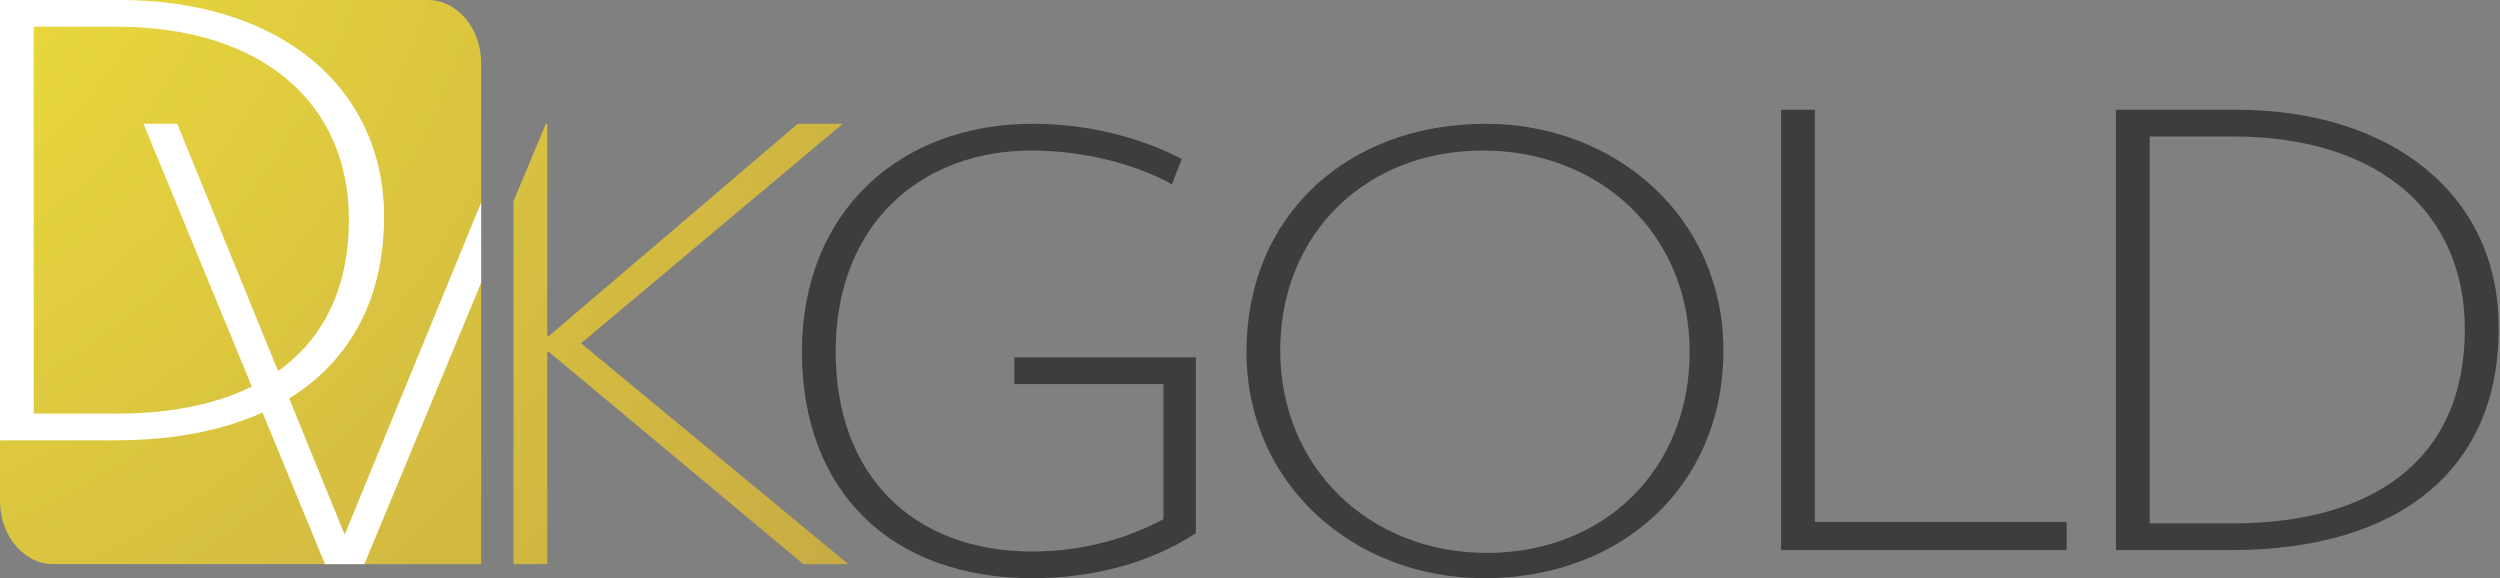
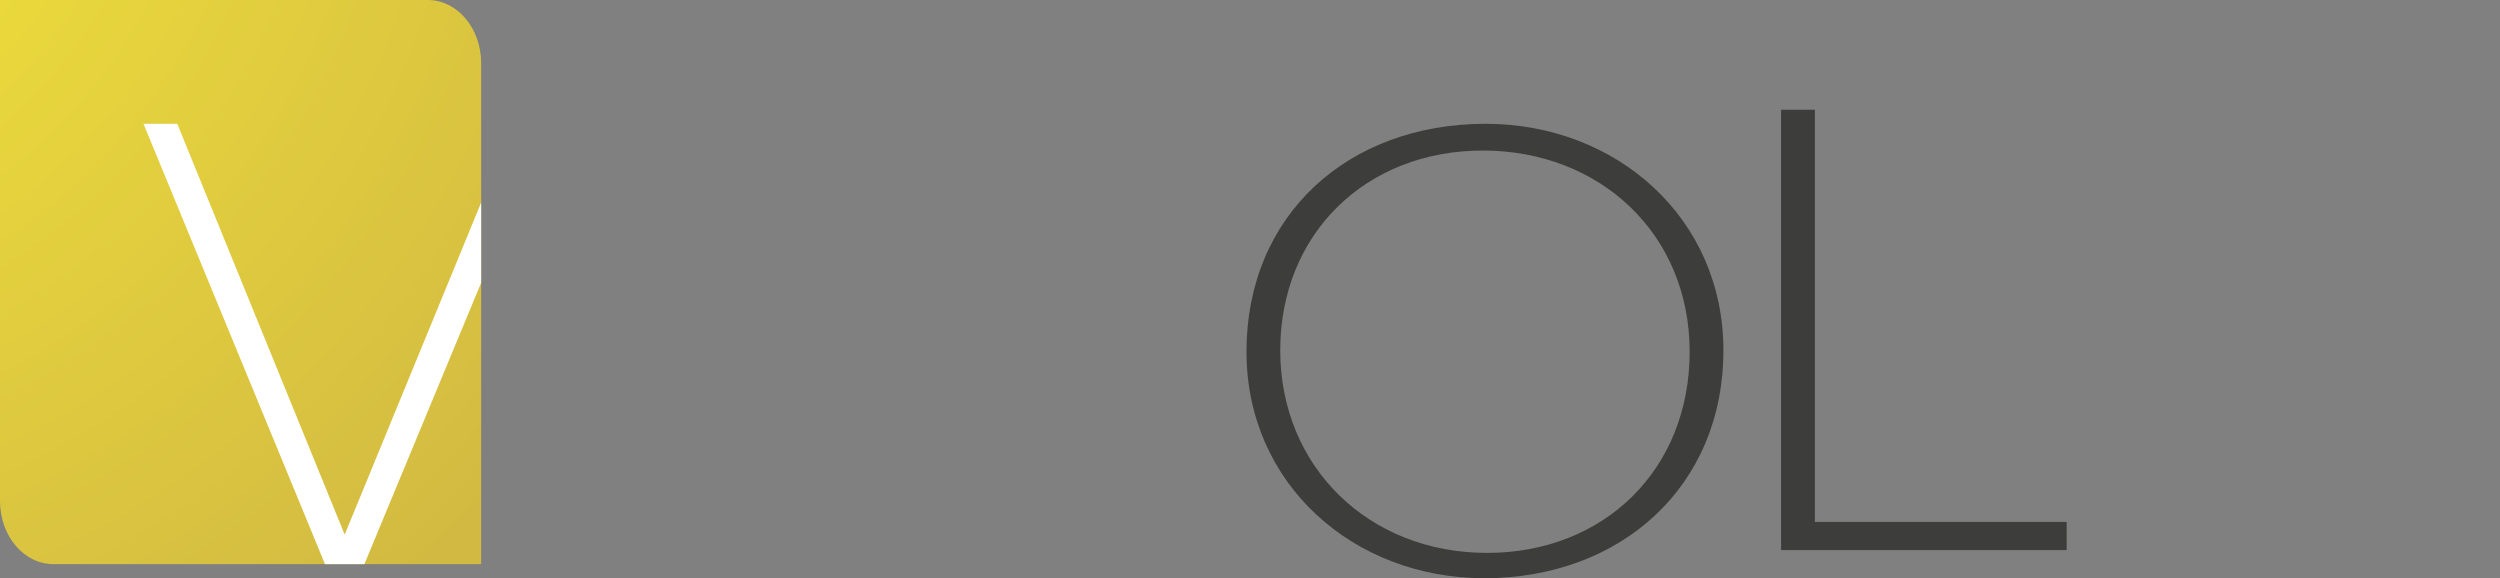
<svg xmlns="http://www.w3.org/2000/svg" version="1.1" id="Layer_1" x="0px" y="0px" viewBox="0 0 177.7 41.1" style="enable-background:new 0 0 177.7 41.1;" xml:space="preserve">
  <rect x="0" y="0" width="177.7" height="41.1" fill="#808080" stroke="none" />
  <style type="text/css">
	.st0{fill:#3D3D3C;}
	.st1{fill:url(#SVGID_1_);}
	.st2{fill:url(#SVGID_2_);}
	.st3{fill:#FFFFFF;}
</style>
-   <path class="st0" d="M73.4,41.1C63.3,41.1,57,34.9,57,25c0-9.9,6.9-16.2,16.4-16.2c4.6,0,8.3,1.3,10.6,2.5l-0.7,1.8  c-2.5-1.4-6.2-2.4-10-2.4c-7.7,0-13.9,5.1-13.9,14.3c0,8.8,5.5,14.2,14,14.2c3.7,0,6.9-1,9.3-2.3v-9.6H72.1v-1.9H85v12.5  C81.8,40,77.7,41.1,73.4,41.1z" />
  <path class="st0" d="M105.5,41.1c-9.3,0-16.9-6.7-16.9-16.1c0-9.7,7.2-16.2,17-16.2c9.3,0,16.9,6.7,16.9,16.1  C122.5,34.6,115.2,41.1,105.5,41.1z M105.4,10.7c-8.3,0-14.4,5.9-14.4,14.2s6.3,14.4,14.7,14.4c8.3,0,14.4-5.9,14.4-14.3  C120.1,16.6,113.7,10.7,105.4,10.7z" />
  <path class="st0" d="M126.6,39.1V7.8h2.4v29.3h17.9v2H126.6z" />
-   <path class="st0" d="M158.6,39.1h-8.2V7.8h8.5c11.4,0,18.7,6.3,18.7,15.4C177.7,33.3,170.6,39.1,158.6,39.1z M158.7,9.7h-5.9v27.5  h5.9c9.7,0,16.5-4.3,16.5-13.8C175.2,15.1,169.1,9.7,158.7,9.7z" />
  <radialGradient id="SVGID_1_" cx="-21.653" cy="-16.539" r="107.846" gradientUnits="userSpaceOnUse">
    <stop offset="0" style="stop-color:#F7E939" />
    <stop offset="1" style="stop-color:#C3A745" />
  </radialGradient>
-   <path class="st1" d="M41.3,24.4L59.9,8.8h-3.2L39,23.9h-0.1c0,0,0-15.1,0-15.1h-0.1l-2.3,5.5v25.8h2.4c0,0,0-12.3,0-15.1H39  l18.1,15.1h3.2L41.3,24.4z" />
  <radialGradient id="SVGID_2_" cx="-21.658" cy="-16.536" r="107.848" gradientUnits="userSpaceOnUse">
    <stop offset="0" style="stop-color:#F7E939" />
    <stop offset="1" style="stop-color:#C3A745" />
  </radialGradient>
  <path class="st2" d="M30.4,0C30.1,0-1,0,0,0c0,0.2,0,35.6,0,35.6v0c0,2.5,1.7,4.5,3.8,4.5c0.2,0,7.9,0,7.6,0c0.2,0,7.9,0,7.6,0  c0.2,0,15.5,0,15.2,0c0,0,0-35.7,0-35.6C34.2,2,32.5,0,30.4,0z" />
-   <path class="st3" d="M8.2,31.3H0V0h8.5C20,0,27.3,6.3,27.3,15.4C27.3,25.5,20.1,31.3,8.2,31.3z M8.3,1.9H2.4v27.5h5.9  c9.7,0,16.5-4.3,16.5-13.8C24.8,7.4,18.7,1.9,8.3,1.9z" />
  <path class="st3" d="M24.5,38L12.6,8.8h-2.4l12.9,31.3h2.8l8.3-20v-5.7L24.5,38z" />
</svg>